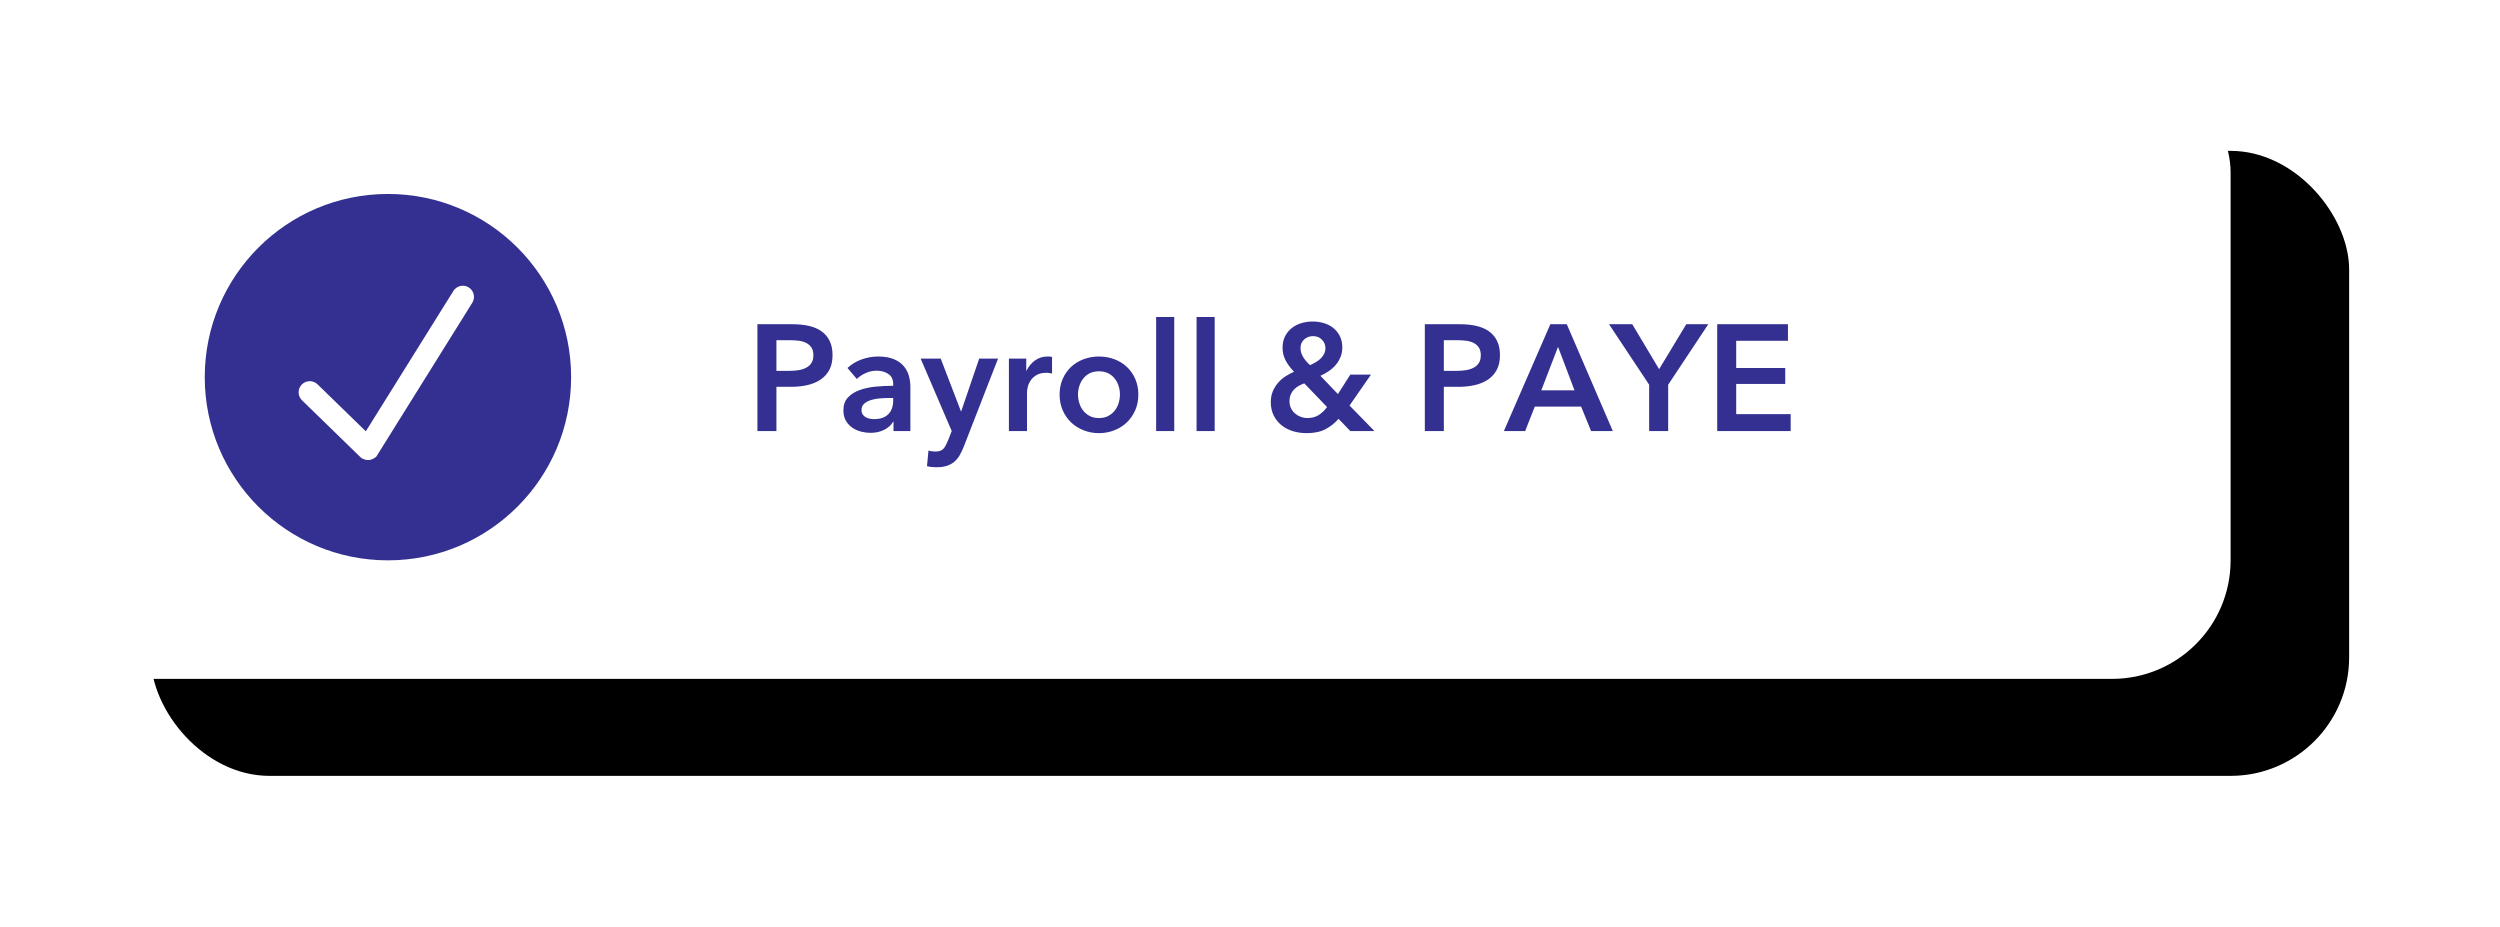
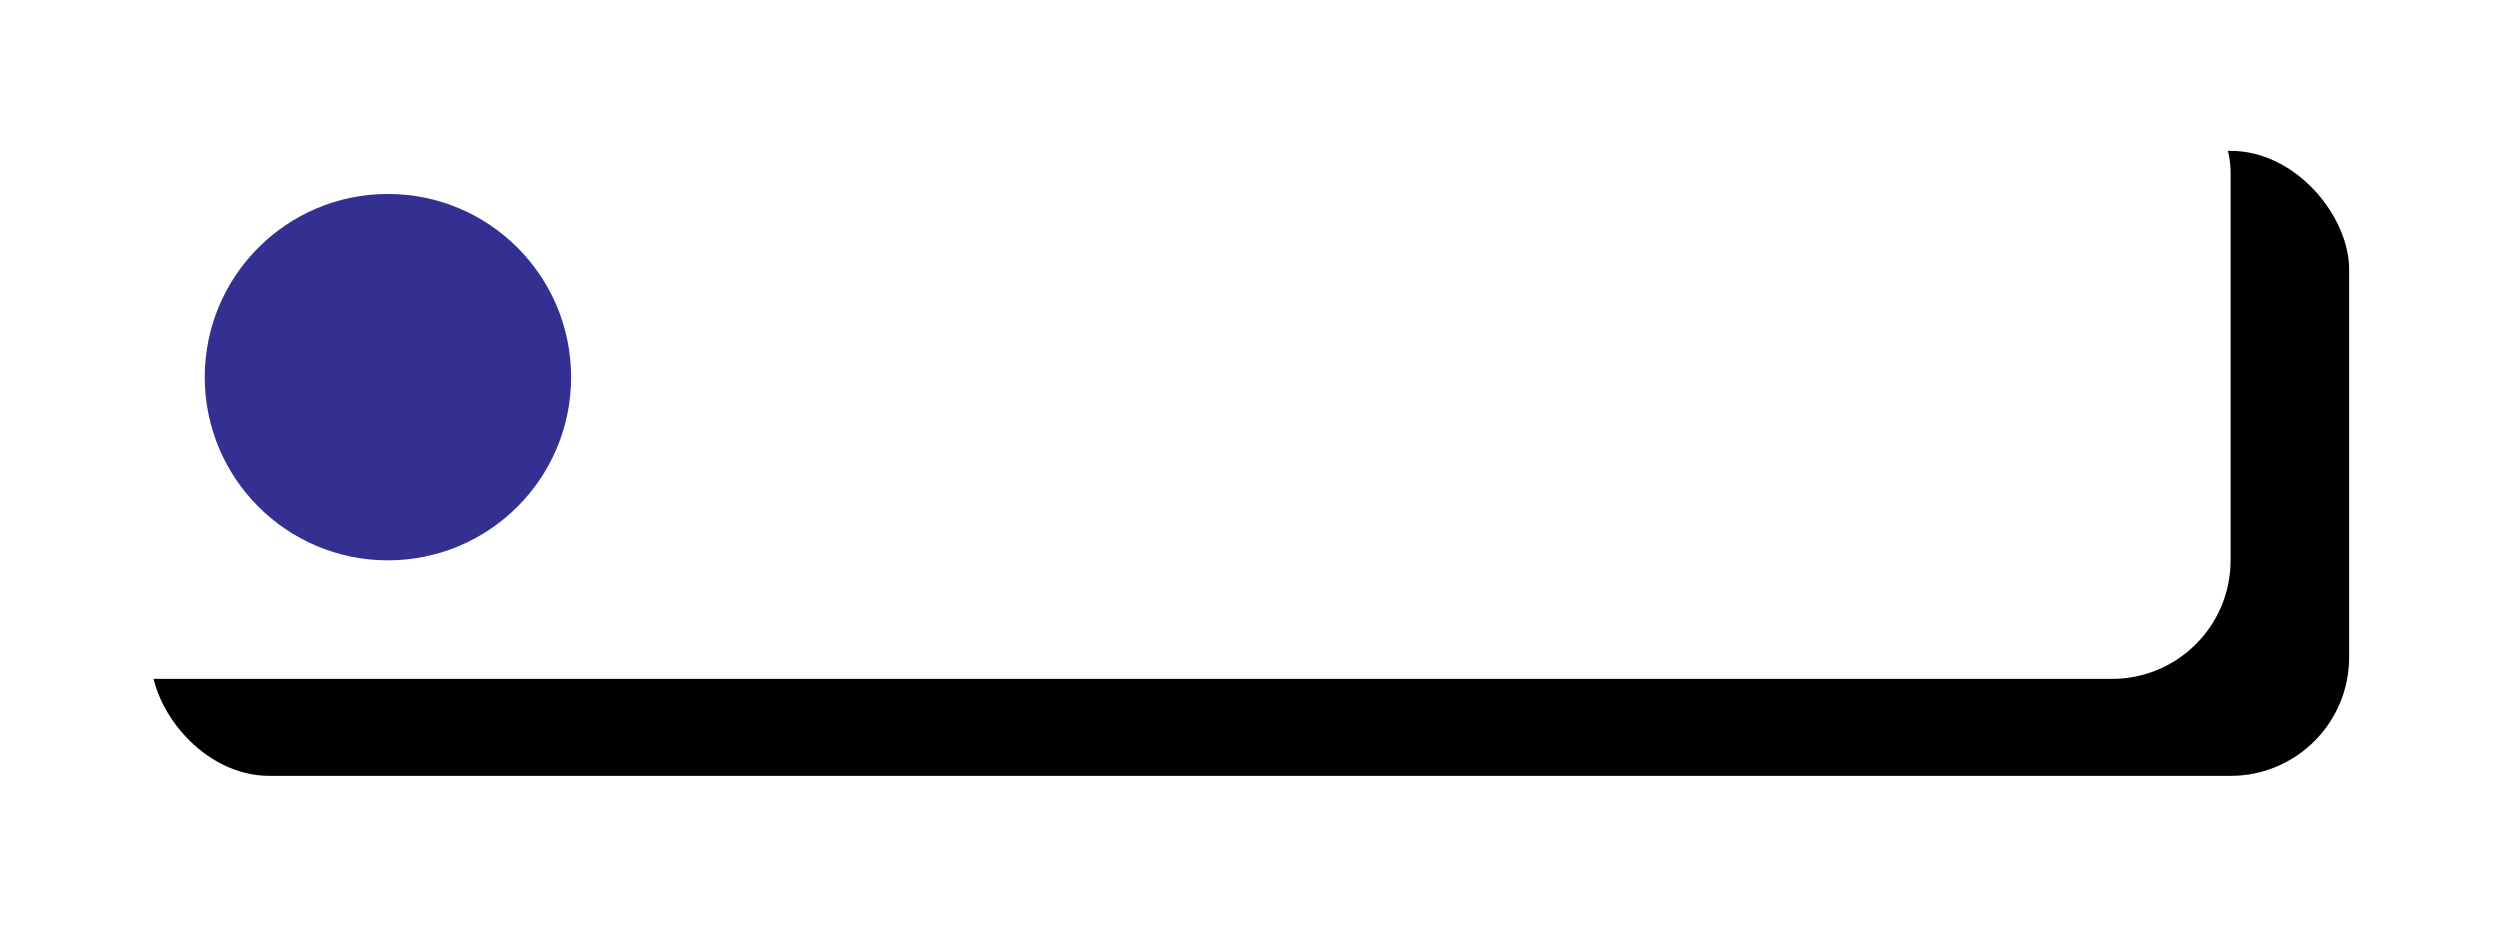
<svg xmlns="http://www.w3.org/2000/svg" xmlns:xlink="http://www.w3.org/1999/xlink" width="232px" height="86px" viewBox="0 0 232 86" version="1.1">
  <title>payroll-paye</title>
  <defs>
    <rect id="path-1" x="0" y="0" width="204" height="58" rx="11" />
    <filter x="-7.6%" y="-30.2%" width="126.0%" height="191.4%" filterUnits="objectBoundingBox" id="filter-2">
      <feOffset dx="11" dy="9" in="SourceAlpha" result="shadowOffsetOuter1" />
      <feGaussianBlur stdDeviation="7" in="shadowOffsetOuter1" result="shadowBlurOuter1" />
      <feColorMatrix values="0 0 0 0 0   0 0 0 0 0   0 0 0 0 0  0 0 0 0.139 0" type="matrix" in="shadowBlurOuter1" />
    </filter>
  </defs>
  <g id="V2-DESIGNS" stroke="none" stroke-width="1" fill="none" fill-rule="evenodd">
    <g id="BOM-homepage--slide-1" transform="translate(-1456, -2292)">
      <g id="Group-31" transform="translate(953, 1905)">
        <g id="Group-20" transform="translate(107, 0)">
          <g id="Group-24" transform="translate(399, 243)">
            <g id="payroll-paye" transform="translate(0, 149)">
              <g id="Rectangle">
                <use fill="black" fill-opacity="1" filter="url(#filter-2)" xlink:href="#path-1" />
                <use fill="#FFFFFF" fill-rule="evenodd" xlink:href="#path-1" />
              </g>
              <circle id="Oval" fill="#333091" cx="33" cy="30" r="17" />
              <g id="icon_check@1x-copy-2" transform="translate(24, 21.5)" fill="#FFFFFF" fill-rule="nonzero">
-                 <path d="M6.495,15.956 C6.525,15.98 6.543,16.013 6.574,16.035 C6.618,16.064 6.668,16.07 6.716,16.091 C6.772,16.117 6.827,16.143 6.886,16.159 C6.943,16.174 7,16.181 7.059,16.185 C7.143,16.194 7.224,16.194 7.307,16.183 C7.341,16.177 7.374,16.168 7.408,16.159 C7.51,16.134 7.604,16.094 7.697,16.038 C7.714,16.027 7.727,16.015 7.743,16.005 C7.804,15.964 7.869,15.933 7.921,15.877 C7.957,15.837 7.974,15.785 8.003,15.741 C8.005,15.739 8.008,15.738 8.008,15.736 L16.817,1.617 C17.13,1.14 16.996,0.498 16.517,0.185 C16.038,-0.129 15.398,0.006 15.084,0.485 L6.948,13.525 L2.448,9.147 C2.028,8.759 1.375,8.784 0.986,9.204 C0.599,9.623 0.624,10.278 1.044,10.666 L6.457,15.933 C6.467,15.943 6.482,15.946 6.495,15.956 Z" id="Path" />
-               </g>
-               <path d="M69.052,35 L69.052,30.898 L70.41,30.898 C70.933,30.898 71.427,30.847 71.894,30.744 C72.361,30.641 72.769,30.476 73.119,30.247 C73.469,30.018 73.747,29.717 73.952,29.344 C74.157,28.971 74.26,28.509 74.26,27.958 C74.26,27.445 74.171,27.006 73.994,26.642 C73.817,26.278 73.565,25.979 73.238,25.746 C72.911,25.513 72.519,25.345 72.062,25.242 C71.605,25.139 71.091,25.088 70.522,25.088 L70.522,25.088 L67.288,25.088 L67.288,35 L69.052,35 Z M70.284,29.414 L69.052,29.414 L69.052,26.572 L70.34,26.572 C70.611,26.572 70.874,26.588 71.131,26.621 C71.388,26.654 71.616,26.721 71.817,26.824 C72.018,26.927 72.179,27.069 72.3,27.251 C72.421,27.433 72.482,27.669 72.482,27.958 C72.482,28.257 72.421,28.499 72.3,28.686 C72.179,28.873 72.015,29.02 71.81,29.127 C71.605,29.234 71.371,29.309 71.11,29.351 C70.849,29.393 70.573,29.414 70.284,29.414 L70.284,29.414 Z M77.788,35.168 C78.264,35.168 78.689,35.072 79.062,34.881 C79.435,34.69 79.706,34.445 79.874,34.146 L79.874,34.146 L79.916,34.146 L79.916,35 L81.484,35 L81.484,30.912 C81.484,30.576 81.44,30.24 81.351,29.904 C81.262,29.568 81.106,29.265 80.882,28.994 C80.658,28.723 80.352,28.504 79.965,28.336 C79.578,28.168 79.085,28.084 78.488,28.084 C77.975,28.084 77.468,28.173 76.969,28.35 C76.47,28.527 76.029,28.793 75.646,29.148 L75.646,29.148 L76.514,30.17 C76.729,29.955 76.999,29.773 77.326,29.624 C77.653,29.475 77.993,29.4 78.348,29.4 C78.768,29.4 79.13,29.5 79.433,29.701 C79.736,29.902 79.888,30.212 79.888,30.632 L79.888,30.632 L79.888,30.8 C79.365,30.8 78.831,30.826 78.285,30.877 C77.739,30.928 77.242,31.033 76.794,31.192 C76.346,31.351 75.98,31.579 75.695,31.878 C75.41,32.177 75.268,32.578 75.268,33.082 C75.268,33.474 75.35,33.803 75.513,34.069 C75.676,34.335 75.882,34.55 76.129,34.713 C76.376,34.876 76.647,34.993 76.941,35.063 C77.235,35.133 77.517,35.168 77.788,35.168 Z M78.124,33.894 C77.984,33.894 77.844,33.88 77.704,33.852 C77.564,33.824 77.438,33.777 77.326,33.712 C77.214,33.647 77.123,33.56 77.053,33.453 C76.983,33.346 76.948,33.213 76.948,33.054 C76.948,32.802 77.032,32.604 77.2,32.459 C77.368,32.314 77.578,32.202 77.83,32.123 C78.082,32.044 78.357,31.992 78.656,31.969 C78.955,31.946 79.239,31.934 79.51,31.934 L79.51,31.934 L79.888,31.934 L79.888,32.172 C79.888,32.704 79.739,33.124 79.44,33.432 C79.141,33.74 78.703,33.894 78.124,33.894 Z M83.892,38.36 C84.265,38.36 84.585,38.318 84.851,38.234 C85.117,38.15 85.348,38.026 85.544,37.863 C85.74,37.7 85.908,37.499 86.048,37.261 C86.188,37.023 86.319,36.75 86.44,36.442 L86.44,36.442 L89.618,28.28 L87.868,28.28 L86.202,33.166 L86.174,33.166 L84.298,28.28 L82.436,28.28 L85.32,35 L84.984,35.854 C84.909,36.031 84.839,36.185 84.774,36.316 C84.709,36.447 84.634,36.556 84.55,36.645 C84.466,36.734 84.363,36.799 84.242,36.841 C84.121,36.883 83.971,36.904 83.794,36.904 C83.701,36.904 83.6,36.897 83.493,36.883 C83.386,36.869 83.276,36.843 83.164,36.806 L83.164,36.806 L83.024,38.262 C83.173,38.299 83.32,38.325 83.465,38.339 C83.61,38.353 83.752,38.36 83.892,38.36 Z M92.306,35 L92.306,31.402 C92.306,31.281 92.329,31.117 92.376,30.912 C92.423,30.707 92.511,30.506 92.642,30.31 C92.773,30.114 92.955,29.946 93.188,29.806 C93.421,29.666 93.729,29.596 94.112,29.596 C94.187,29.596 94.264,29.601 94.343,29.61 C94.422,29.619 94.518,29.638 94.63,29.666 L94.63,29.666 L94.63,28.126 C94.574,28.107 94.509,28.096 94.434,28.091 C94.359,28.086 94.289,28.084 94.224,28.084 C93.776,28.084 93.384,28.205 93.048,28.448 C92.712,28.691 92.451,29.008 92.264,29.4 L92.264,29.4 L92.236,29.4 L92.236,28.28 L90.626,28.28 L90.626,35 L92.306,35 Z M98.984,35.196 C99.488,35.196 99.964,35.107 100.412,34.93 C100.86,34.753 101.247,34.508 101.574,34.195 C101.901,33.882 102.16,33.507 102.351,33.068 C102.542,32.629 102.638,32.144 102.638,31.612 C102.638,31.08 102.542,30.597 102.351,30.163 C102.16,29.729 101.901,29.358 101.574,29.05 C101.247,28.742 100.86,28.504 100.412,28.336 C99.964,28.168 99.488,28.084 98.984,28.084 C98.48,28.084 98.004,28.168 97.556,28.336 C97.108,28.504 96.721,28.742 96.394,29.05 C96.067,29.358 95.808,29.729 95.617,30.163 C95.426,30.597 95.33,31.08 95.33,31.612 C95.33,32.144 95.426,32.629 95.617,33.068 C95.808,33.507 96.067,33.882 96.394,34.195 C96.721,34.508 97.108,34.753 97.556,34.93 C98.004,35.107 98.48,35.196 98.984,35.196 Z M98.984,33.796 C98.648,33.796 98.359,33.731 98.116,33.6 C97.873,33.469 97.673,33.301 97.514,33.096 C97.355,32.891 97.236,32.657 97.157,32.396 C97.078,32.135 97.038,31.873 97.038,31.612 C97.038,31.351 97.078,31.092 97.157,30.835 C97.236,30.578 97.355,30.347 97.514,30.142 C97.673,29.937 97.873,29.771 98.116,29.645 C98.359,29.519 98.648,29.456 98.984,29.456 C99.32,29.456 99.609,29.519 99.852,29.645 C100.095,29.771 100.295,29.937 100.454,30.142 C100.613,30.347 100.732,30.578 100.811,30.835 C100.89,31.092 100.93,31.351 100.93,31.612 C100.93,31.873 100.89,32.135 100.811,32.396 C100.732,32.657 100.613,32.891 100.454,33.096 C100.295,33.301 100.095,33.469 99.852,33.6 C99.609,33.731 99.32,33.796 98.984,33.796 Z M105.97,35 L105.97,24.416 L104.29,24.416 L104.29,35 L105.97,35 Z M109.722,35 L109.722,24.416 L108.042,24.416 L108.042,35 L109.722,35 Z M118.248,35.196 C118.967,35.196 119.559,35.07 120.026,34.818 C120.493,34.566 120.889,34.249 121.216,33.866 L121.216,33.866 L122.308,35 L124.548,35 L122.238,32.634 L124.226,29.764 L122.308,29.764 L121.16,31.57 L119.536,29.876 C119.816,29.745 120.08,29.596 120.327,29.428 C120.574,29.26 120.789,29.066 120.971,28.847 C121.153,28.628 121.298,28.385 121.405,28.119 C121.512,27.853 121.566,27.561 121.566,27.244 C121.566,26.843 121.489,26.49 121.335,26.187 C121.181,25.884 120.978,25.632 120.726,25.431 C120.474,25.23 120.182,25.081 119.851,24.983 C119.52,24.885 119.177,24.836 118.822,24.836 C118.477,24.836 118.138,24.883 117.807,24.976 C117.476,25.069 117.177,25.216 116.911,25.417 C116.645,25.618 116.43,25.872 116.267,26.18 C116.104,26.488 116.022,26.852 116.022,27.272 C116.022,27.701 116.118,28.096 116.309,28.455 C116.5,28.814 116.759,29.162 117.086,29.498 C116.806,29.619 116.538,29.764 116.281,29.932 C116.024,30.1 115.796,30.301 115.595,30.534 C115.394,30.767 115.233,31.031 115.112,31.325 C114.991,31.619 114.93,31.948 114.93,32.312 C114.93,32.788 115.021,33.206 115.203,33.565 C115.385,33.924 115.628,34.225 115.931,34.468 C116.234,34.711 116.587,34.893 116.988,35.014 C117.389,35.135 117.809,35.196 118.248,35.196 Z M118.57,28.882 C118.29,28.63 118.073,28.373 117.919,28.112 C117.765,27.851 117.688,27.58 117.688,27.3 C117.688,26.973 117.8,26.707 118.024,26.502 C118.248,26.297 118.523,26.194 118.85,26.194 C119.186,26.194 119.461,26.304 119.676,26.523 C119.891,26.742 119.998,27.001 119.998,27.3 C119.998,27.487 119.961,27.659 119.886,27.818 C119.811,27.977 119.709,28.121 119.578,28.252 C119.447,28.383 119.296,28.499 119.123,28.602 C118.95,28.705 118.766,28.798 118.57,28.882 Z M118.304,33.796 C118.117,33.796 117.926,33.761 117.73,33.691 C117.534,33.621 117.357,33.521 117.198,33.39 C117.039,33.259 116.911,33.096 116.813,32.9 C116.715,32.704 116.666,32.485 116.666,32.242 C116.666,32.009 116.703,31.801 116.778,31.619 C116.853,31.437 116.953,31.281 117.079,31.15 C117.205,31.019 117.35,30.907 117.513,30.814 C117.676,30.721 117.851,30.641 118.038,30.576 L118.038,30.576 L120.152,32.774 C119.909,33.101 119.643,33.353 119.354,33.53 C119.065,33.707 118.715,33.796 118.304,33.796 Z M130.988,35 L130.988,30.898 L132.346,30.898 C132.869,30.898 133.363,30.847 133.83,30.744 C134.297,30.641 134.705,30.476 135.055,30.247 C135.405,30.018 135.683,29.717 135.888,29.344 C136.093,28.971 136.196,28.509 136.196,27.958 C136.196,27.445 136.107,27.006 135.93,26.642 C135.753,26.278 135.501,25.979 135.174,25.746 C134.847,25.513 134.455,25.345 133.998,25.242 C133.541,25.139 133.027,25.088 132.458,25.088 L132.458,25.088 L129.224,25.088 L129.224,35 L130.988,35 Z M132.22,29.414 L130.988,29.414 L130.988,26.572 L132.276,26.572 C132.547,26.572 132.81,26.588 133.067,26.621 C133.324,26.654 133.552,26.721 133.753,26.824 C133.954,26.927 134.115,27.069 134.236,27.251 C134.357,27.433 134.418,27.669 134.418,27.958 C134.418,28.257 134.357,28.499 134.236,28.686 C134.115,28.873 133.951,29.02 133.746,29.127 C133.541,29.234 133.307,29.309 133.046,29.351 C132.785,29.393 132.509,29.414 132.22,29.414 L132.22,29.414 Z M138.534,35 L139.43,32.732 L143.728,32.732 L144.652,35 L146.668,35 L142.398,25.088 L140.872,25.088 L136.56,35 L138.534,35 Z M143.112,31.22 L140.032,31.22 L141.586,27.188 L143.112,31.22 Z M151.806,35 L151.806,30.702 L155.53,25.088 L153.486,25.088 L150.966,29.26 L148.474,25.088 L146.318,25.088 L150.042,30.702 L150.042,35 L151.806,35 Z M163.174,35 L163.174,33.432 L158.12,33.432 L158.12,30.632 L162.67,30.632 L162.67,29.148 L158.12,29.148 L158.12,26.628 L162.922,26.628 L162.922,25.088 L156.356,25.088 L156.356,35 L163.174,35 Z" id="Payroll&amp;PAYE" fill="#333091" fill-rule="nonzero" />
+                 </g>
            </g>
          </g>
        </g>
      </g>
    </g>
  </g>
</svg>